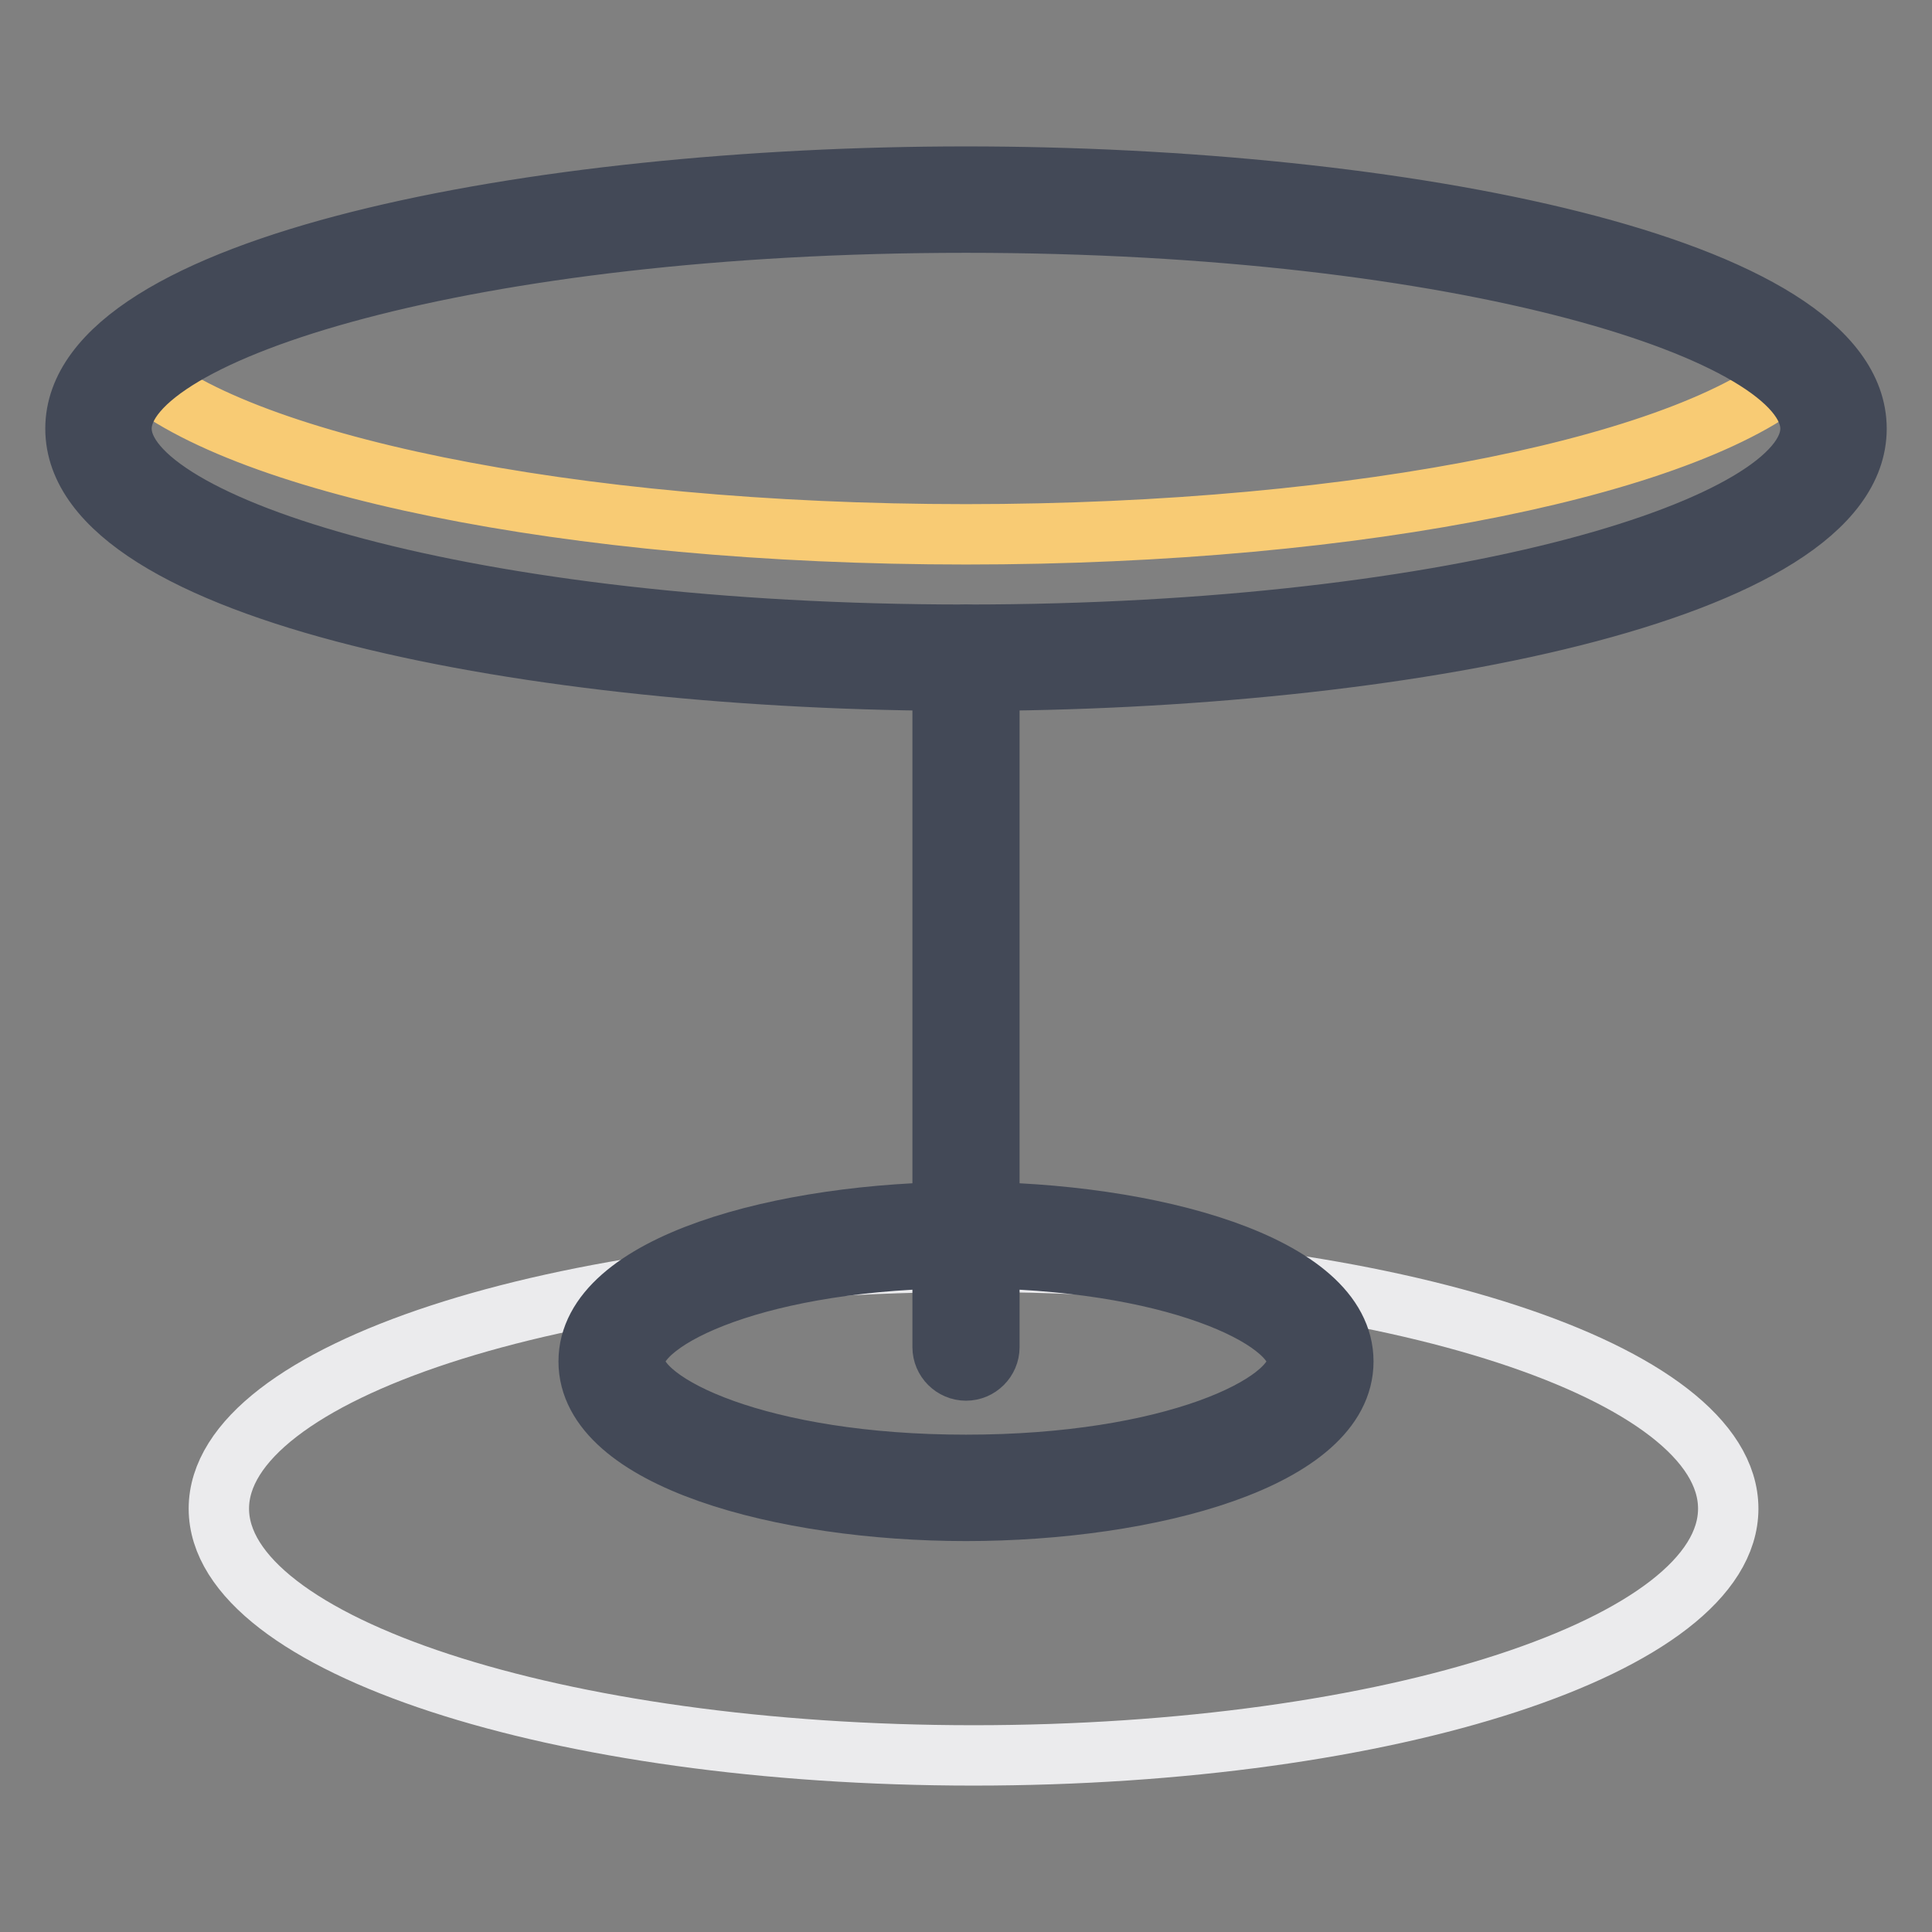
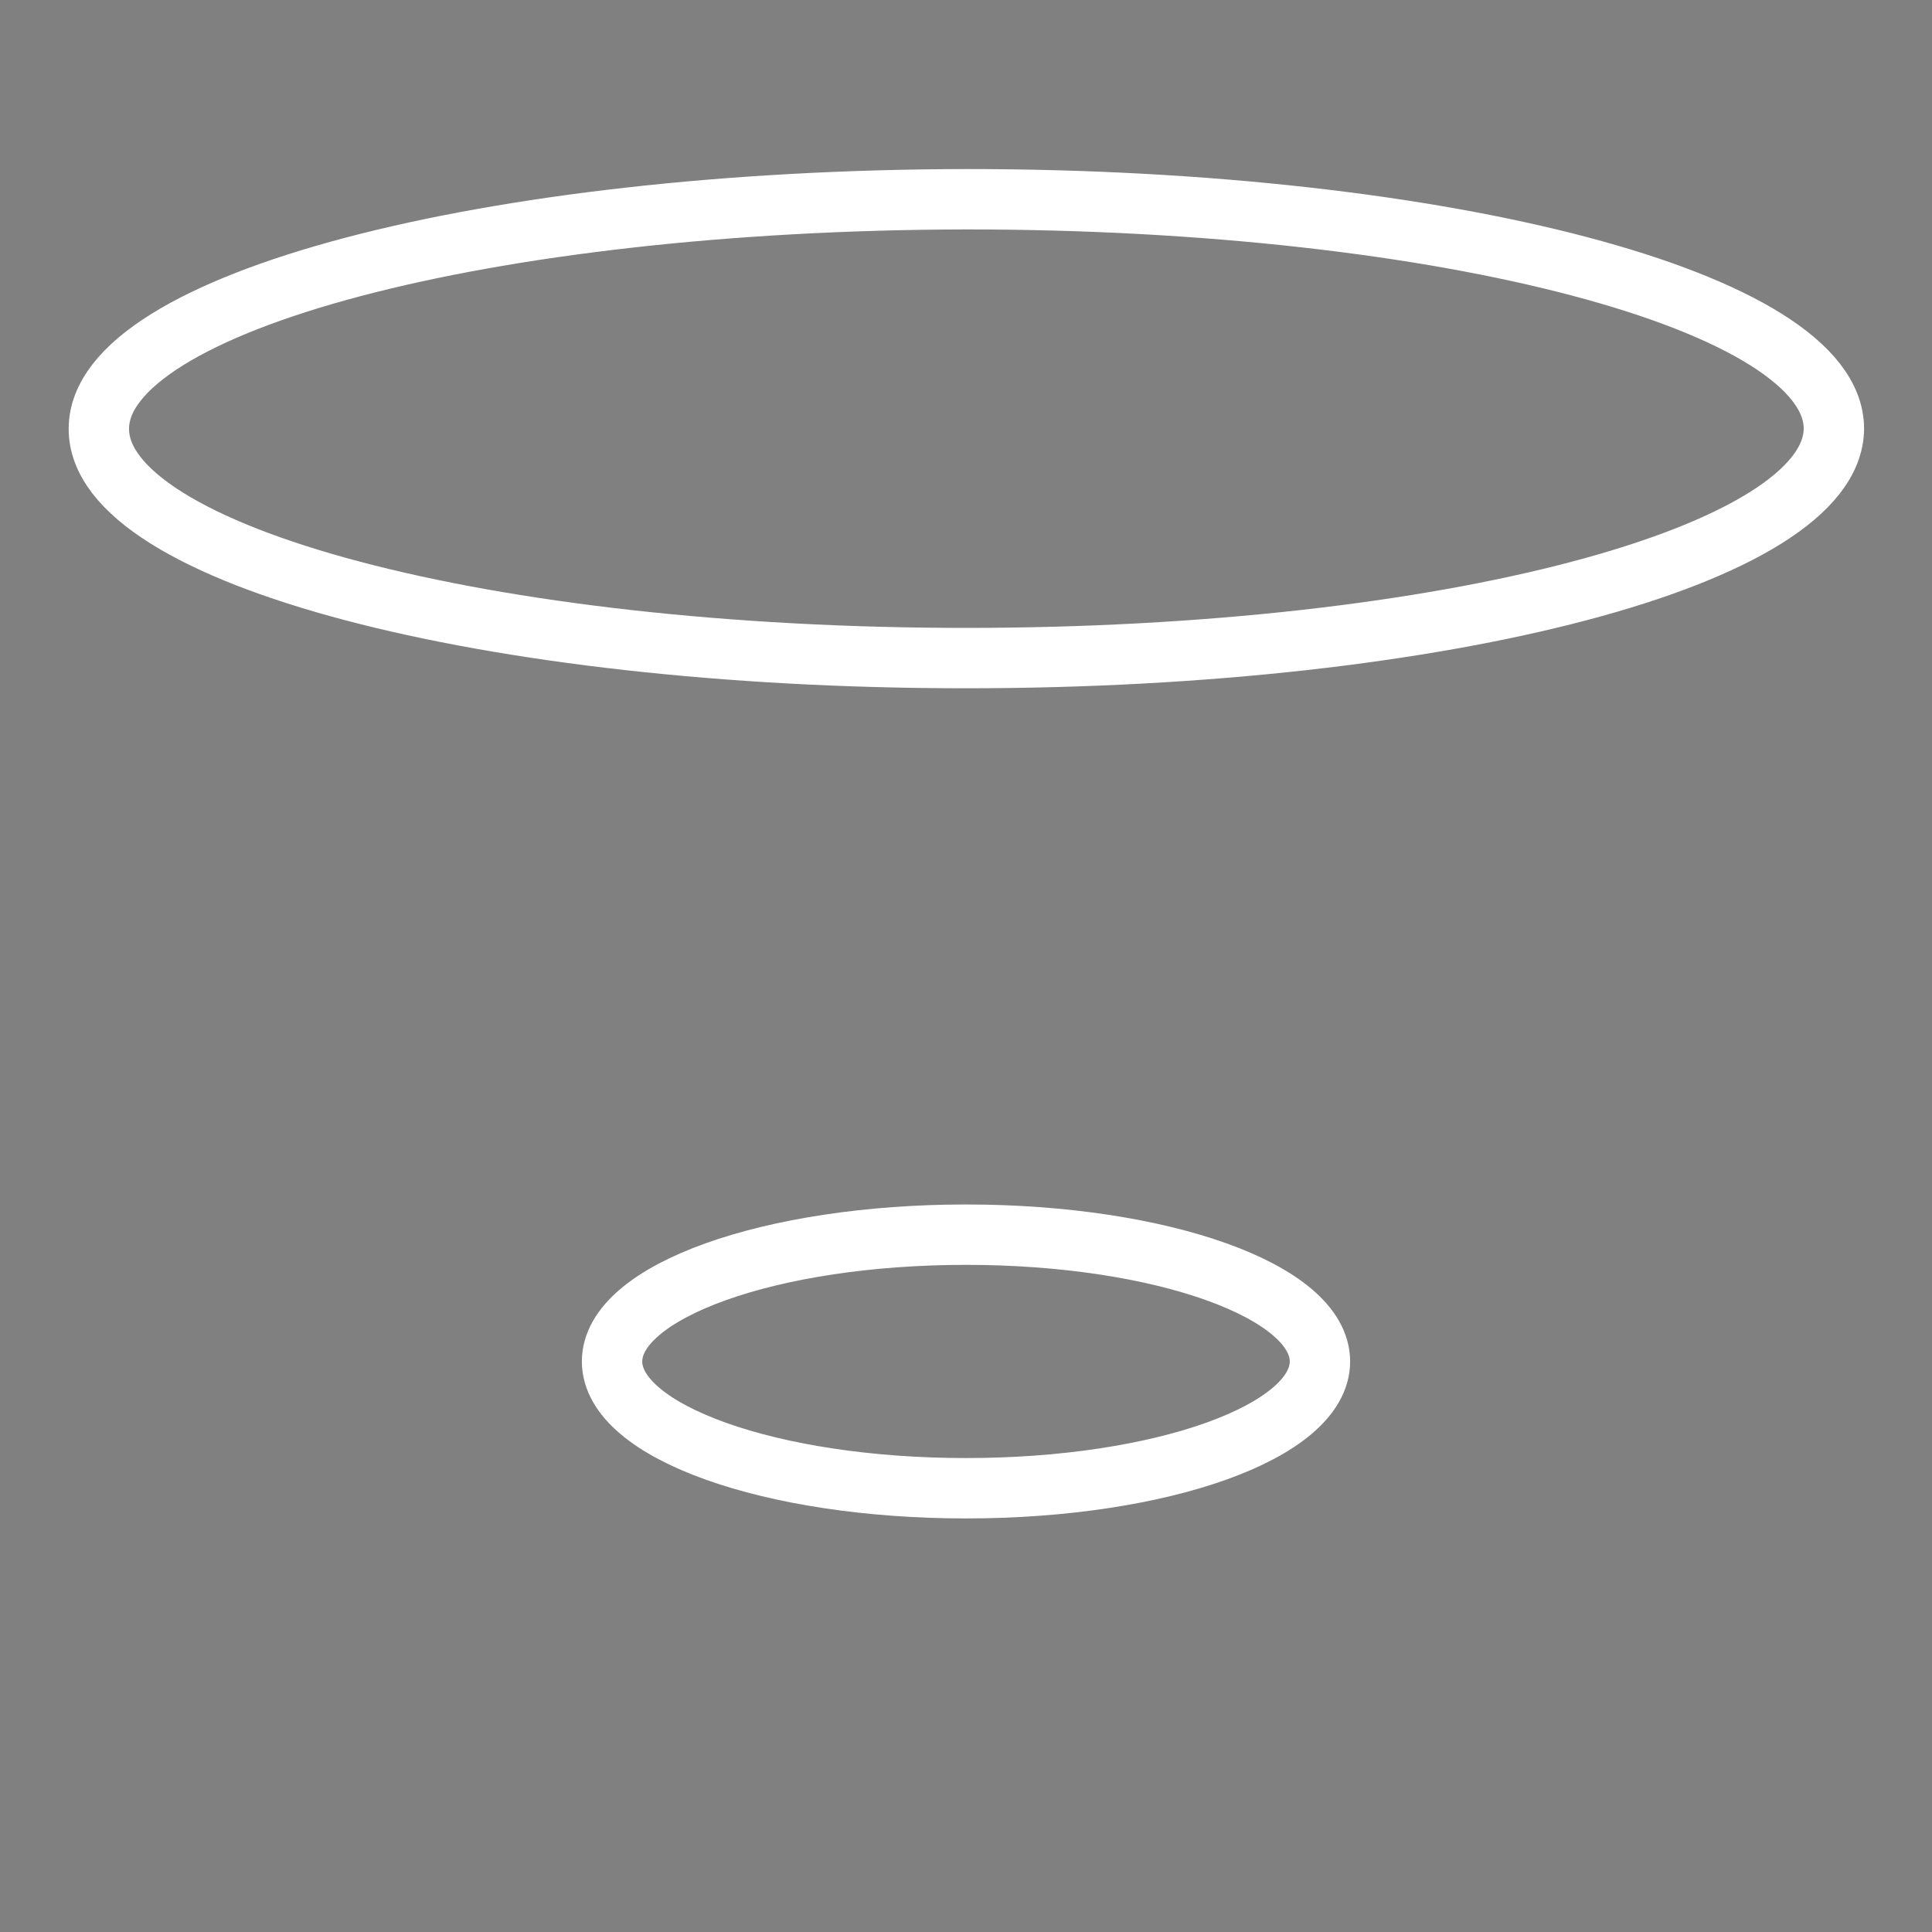
<svg xmlns="http://www.w3.org/2000/svg" version="1.1" x="0px" y="0px" viewBox="0 0 256 256" enable-background="new 0 0 256 256" xml:space="preserve">
  <rect x="0" y="0" width="256" height="256" fill="#808080" stroke="none" />
  <g>
-     <path stroke-width="8" fill-opacity="0" stroke="#ebebed" d="M29,199.9c0,18,44.8,32.7,100,32.7s100-14.6,100-32.7s-44.8-32.7-100-32.7S29,181.9,29,199.9z" />
    <path stroke-width="8" fill-opacity="0" stroke="#ffffff" d="M13.1,56.8C13,73.6,64.5,87.2,128,87.2c63.5,0,114.9-13.6,115-30.4c0,0,0,0,0,0 c0-16.8-51.5-30.4-114.9-30.4C64.5,26.5,13.1,40.1,13.1,56.8L13.1,56.8z" />
-     <path stroke-width="8" fill-opacity="0" stroke="#f8cb74" d="M238.7,48.7C225.2,61.4,180.8,70.8,128,70.8c-52.8,0-97.2-9.4-110.7-22.2c-2.7,2.6-4.2,5.3-4.2,8.2 c0,16.8,51.5,30.4,114.9,30.4c63.5,0,114.9-13.6,114.9-30.4C242.9,54,241.5,51.3,238.7,48.7L238.7,48.7z" />
-     <path stroke-width="8" fill-opacity="0" stroke="#434957" d="M128,90.2c-57.2,0-118-11.7-118-33.4c0-21.7,60.8-33.4,118-33.4s118,11.7,118,33.4 C246,78.5,185.2,90.2,128,90.2z M128,29.5c-65.9,0-111.9,14.4-111.9,27.3c0,12.9,45.9,27.3,111.9,27.3s111.9-14.4,111.9-27.3 C239.9,43.9,193.9,29.5,128,29.5z" />
    <path stroke-width="8" fill-opacity="0" stroke="#ffffff" d="M81.1,180.4c0,9.3,21,16.8,46.9,16.8c25.9,0,46.9-7.5,46.9-16.8l0,0c0-9.3-21-16.8-46.9-16.8 C102.1,163.6,81.1,171.1,81.1,180.4z" />
-     <path stroke-width="8" fill-opacity="0" stroke="#434957" d="M128,200.2c-24.2,0-50-6.9-50-19.8c0-12.9,25.8-19.8,50-19.8c24.2,0,50,6.9,50,19.8 C178,193.3,152.3,200.2,128,200.2z M128,166.7c-27.2,0-43.9,8-43.9,13.7s16.7,13.7,43.9,13.7c27.2,0,43.9-8,43.9-13.7 S155.2,166.7,128,166.7z" />
-     <path stroke-width="8" fill-opacity="0" stroke="#434957" d="M128,181.6c-1.7,0-3.1-1.4-3.1-3.1V87.2c0-1.7,1.4-3.1,3.1-3.1c1.7,0,3.1,1.4,3.1,3.1v91.3 C131.1,180.2,129.7,181.6,128,181.6z" />
  </g>
</svg>